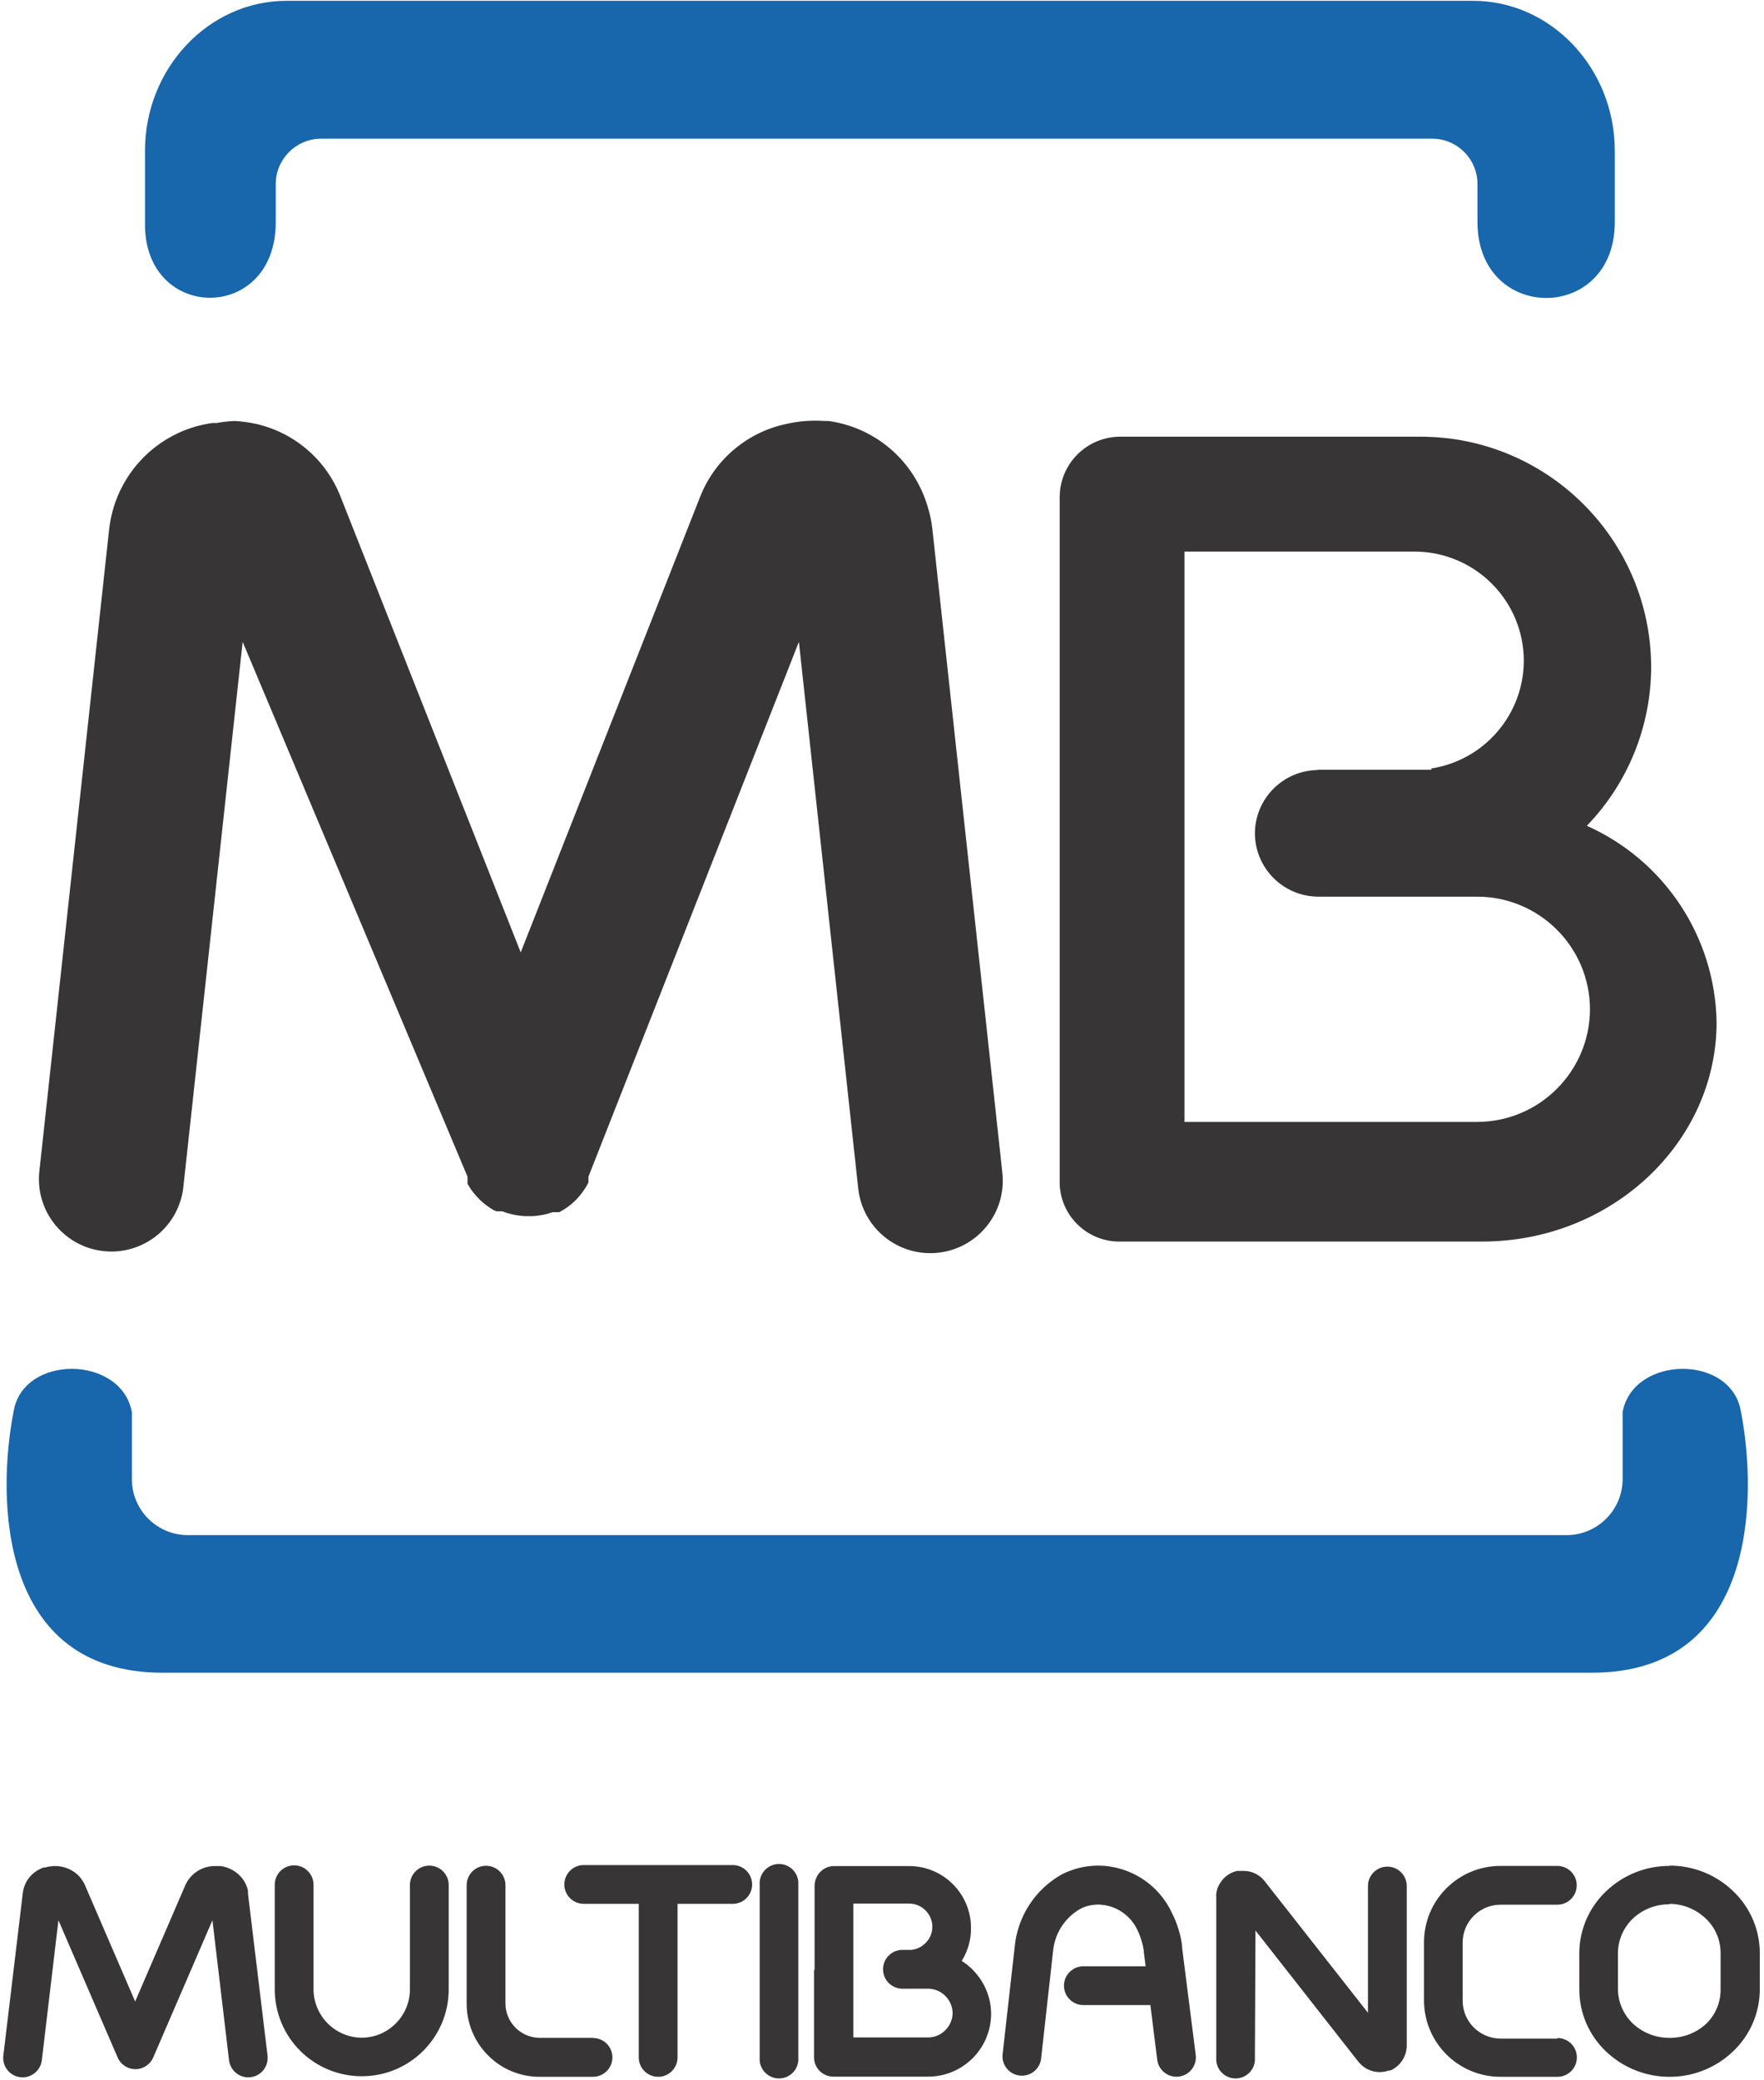
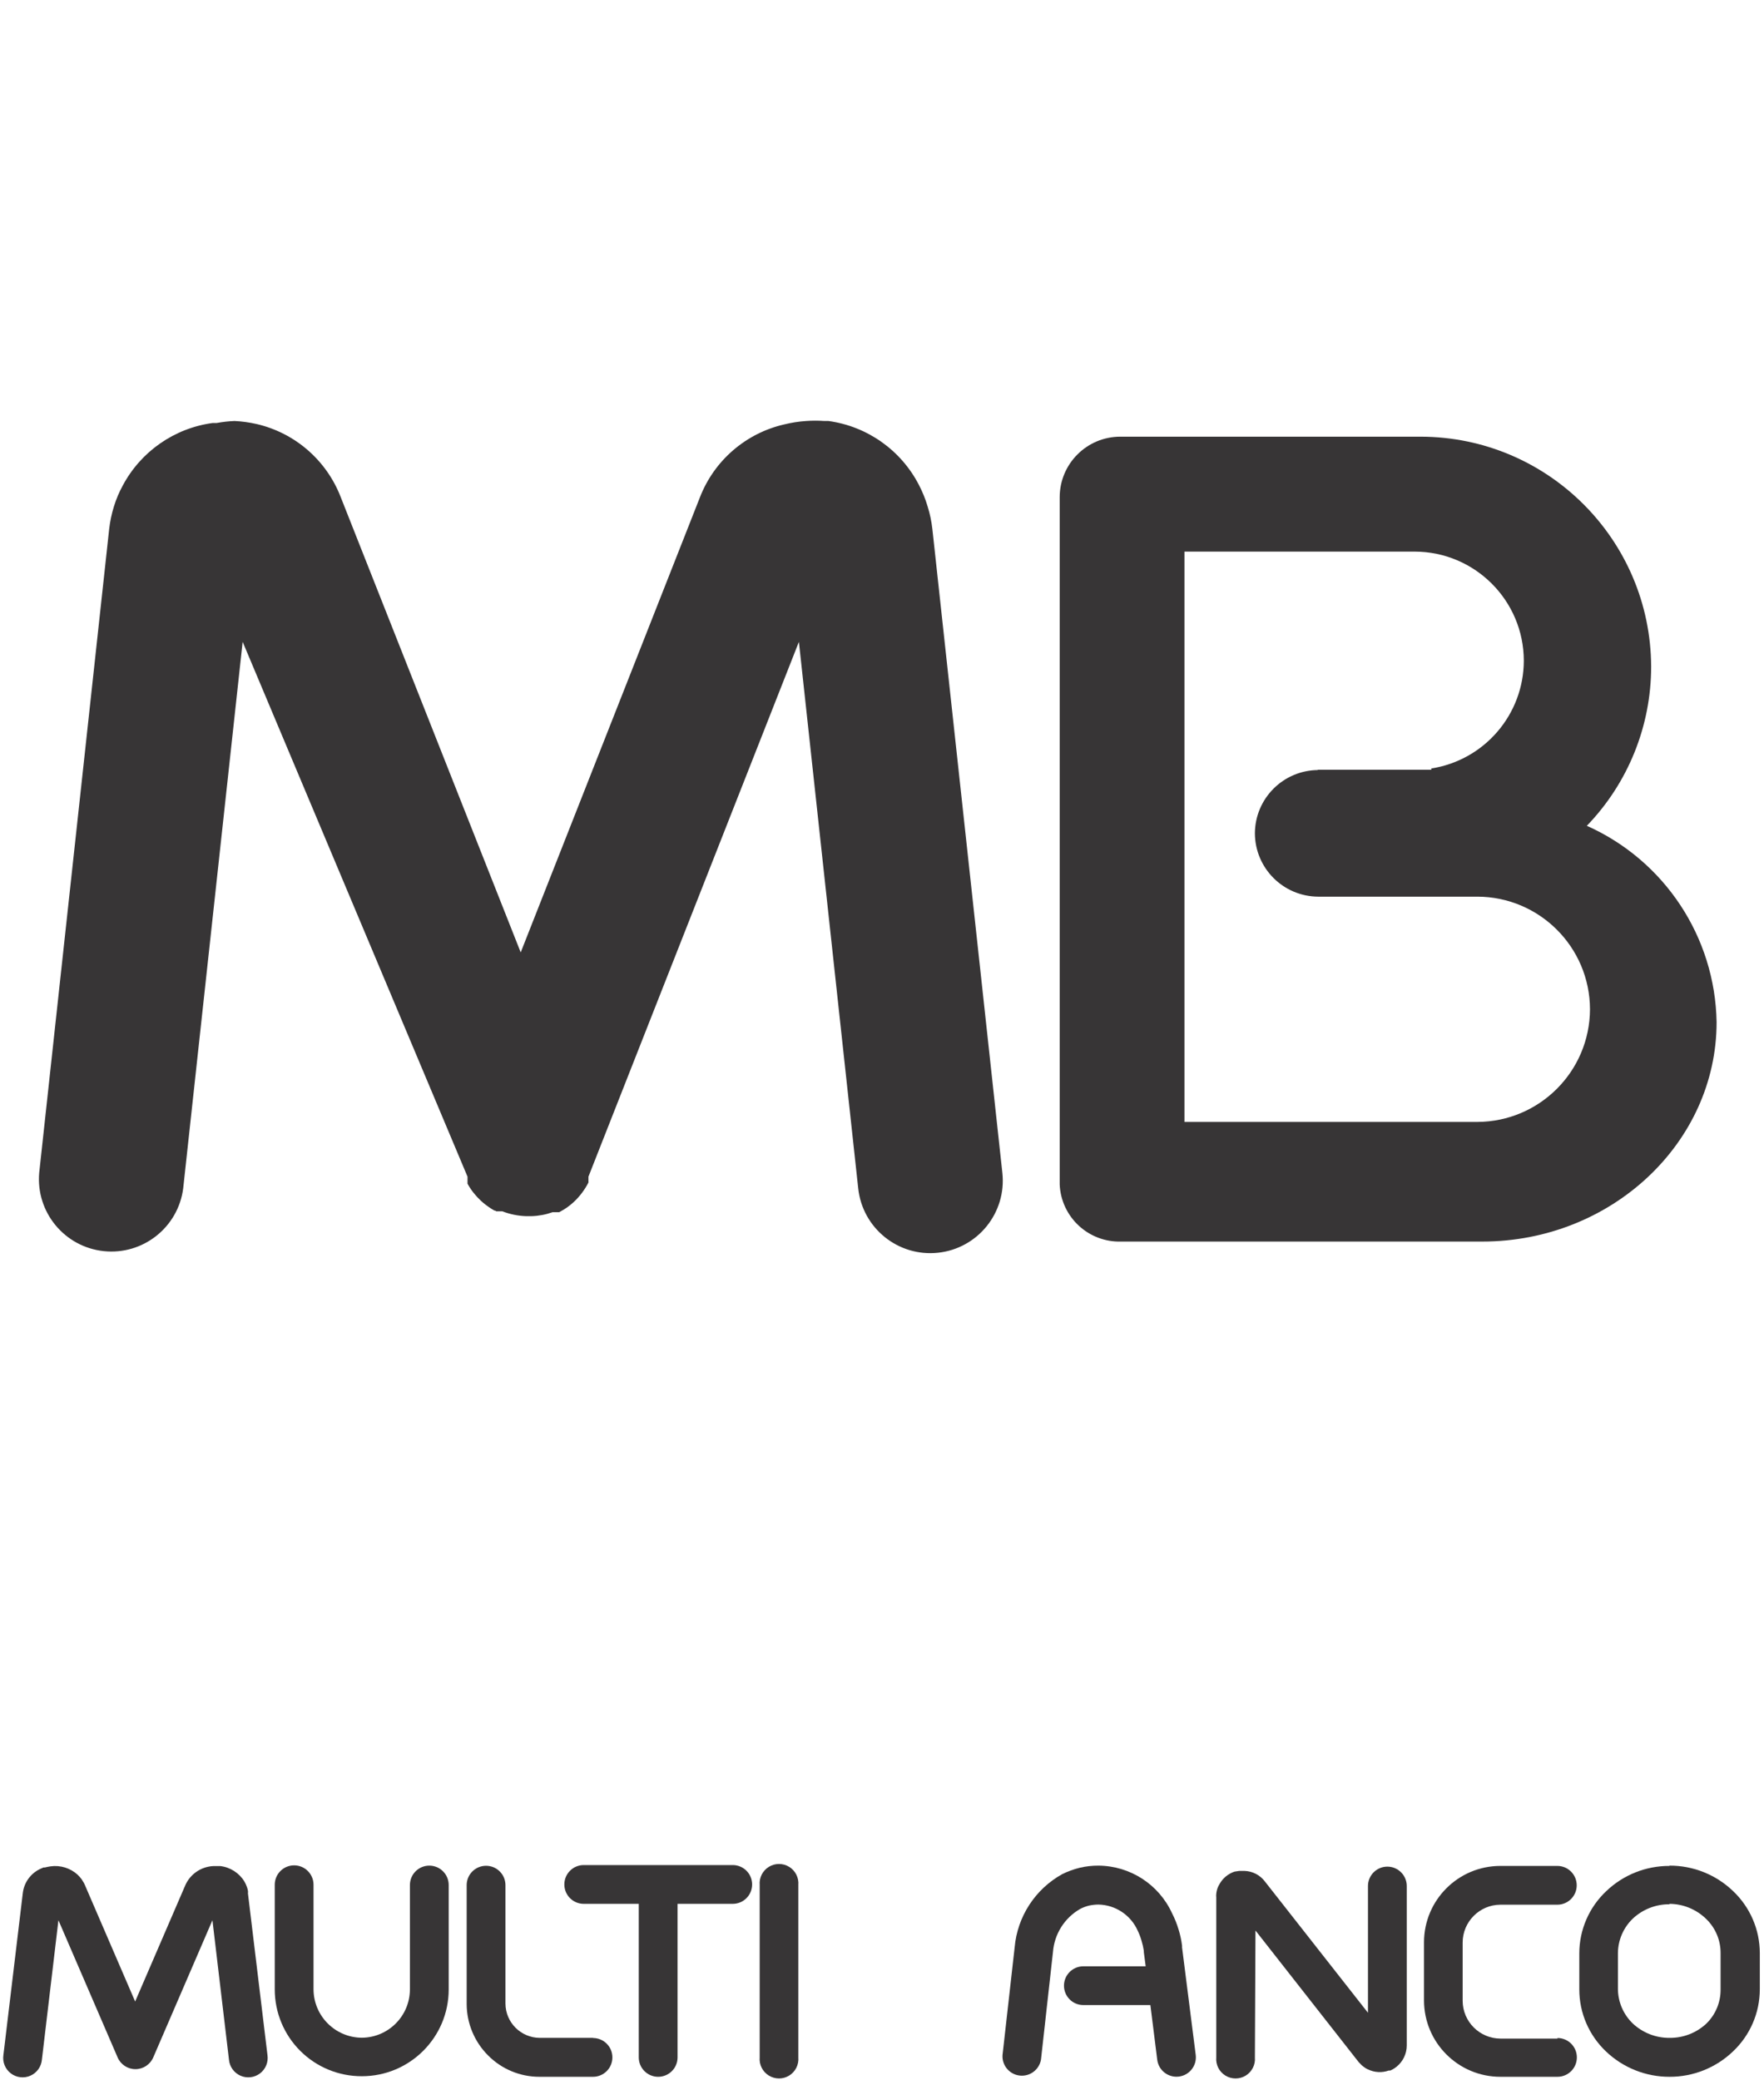
<svg xmlns="http://www.w3.org/2000/svg" width="374px" height="441px" viewBox="0 0 374 441" version="1.1">
  <title>mb-multibanco-svgrepo-com</title>
  <g id="Page-1" stroke="none" stroke-width="1" fill="none" fill-rule="evenodd">
    <g id="mb-multibanco-svgrepo-com" transform="translate(0.676, 0.172)">
-       <path d="M76.529,0 L311.64,0 C328.176,0 341.689,14.299 341.689,31.803 L341.689,46.919 C341.689,68.414 312.576,68.323 312.576,46.919 L312.576,38.847 C312.576,33.55 308.291,29.25 302.993,29.234 L67.369,29.234 C62.078,29.267 57.803,33.557 57.786,38.847 L57.786,46.95 C57.786,68.323 30.063,68.111 30.063,47.433 L30.063,31.803 C30.063,14.299 43.576,0 60.084,0 L76.529,0 Z M184.335,354.494 L336.822,354.494 C371.648,354.494 371.982,317.491 368.444,299.201 C366.509,286.927 345.649,287.108 343.352,299.201 L343.352,313.47 C343.318,320.001 338.033,325.288 331.502,325.321 L39.134,325.321 C32.594,325.303 27.299,320.008 27.283,313.47 L27.283,299.201 C24.985,287.108 4.125,286.927 2.19,299.201 C-1.377,317.491 -1.014,354.494 33.812,354.494 L184.335,354.494 Z" id="Shape" fill="#1866AC" />
      <path d="M278.596,163.039 L302.782,163.039 L302.782,162.767 C314.054,161.012 322.374,151.319 322.401,139.912 L322.401,139.912 C322.368,127.153 312.033,116.818 299.274,116.785 L250.451,116.785 L250.451,237.71 L312.546,237.71 C325.716,237.661 336.379,226.997 336.429,213.828 L336.429,213.828 C336.396,200.651 325.723,189.978 312.546,189.945 L302.993,189.945 L302.993,189.945 L278.808,189.945 C271.408,189.912 265.418,183.921 265.385,176.523 L265.385,176.523 C265.418,169.123 271.408,163.132 278.808,163.099 L278.596,163.039 Z M335.764,174.92 C352.238,182.277 362.965,198.508 363.274,216.549 L363.274,216.549 C363.274,242.154 340.934,263.074 313.604,263.074 L237.027,263.074 C230.11,263.28 224.309,257.895 223.998,250.982 L223.998,105.206 C224.032,98.146 229.756,92.434 236.816,92.418 L300.575,92.418 C327.488,92.484 349.299,114.268 349.398,141.182 L349.398,141.182 C349.393,153.768 344.506,165.863 335.764,174.92 Z" id="Shape" fill="#373536" />
      <path d="M86.234,399.508 C86.234,397.237 88.074,395.396 90.345,395.396 C92.616,395.396 94.456,397.237 94.456,399.508 L94.456,421.637 L94.456,421.637 C94.456,431.806 86.214,440.048 76.045,440.048 L76.045,440.048 C71.153,440.065 66.454,438.132 62.989,434.677 C59.523,431.223 57.575,426.531 57.575,421.637 L57.575,421.637 L57.575,399.447 C57.575,397.177 59.415,395.337 61.685,395.337 C63.957,395.337 65.797,397.177 65.797,399.447 L65.797,421.637 L65.797,421.637 C65.83,427.284 70.4,431.852 76.045,431.886 L76.045,431.886 C81.676,431.836 86.218,427.268 86.234,421.637 L86.234,421.637 L86.234,399.508 Z" id="Path" fill="#373536" fill-rule="nonzero" />
      <path d="M125.051,431.946 C127.321,431.946 129.163,433.788 129.163,436.058 C129.163,438.328 127.321,440.17 125.051,440.17 L113.714,440.17 C109.616,440.181 105.684,438.548 102.801,435.634 C99.913,432.748 98.283,428.836 98.266,424.752 L98.266,424.752 L98.266,399.538 C98.266,397.268 100.106,395.428 102.378,395.428 C104.648,395.428 106.489,397.268 106.489,399.538 L106.489,424.661 L106.489,424.661 C106.521,428.654 109.752,431.884 113.745,431.916 L125.081,431.916 L125.051,431.946 Z" id="Path" fill="#373536" fill-rule="nonzero" />
      <path d="M211.845,248.532 C212.747,256.972 206.636,264.545 198.196,265.447 C189.756,266.348 182.183,260.237 181.281,251.797 L168.705,135.92 L124.084,249.319 L124.084,249.319 L124.084,249.319 L124.084,249.621 L124.084,249.862 L124.084,249.862 L124.084,250.103 L124.084,250.103 L124.084,250.316 L124.084,250.316 L124.084,250.557 L124.084,250.557 C123.31,252.068 122.288,253.437 121.061,254.608 L121.061,254.608 L120.819,254.821 C120.015,255.556 119.121,256.186 118.158,256.695 L118.158,256.695 L117.887,256.846 L117.887,256.846 L117.614,256.846 L117.614,256.846 L117.433,256.846 L117.251,256.846 L117.251,256.846 L117.07,256.846 L116.888,256.846 L116.888,256.846 L116.888,256.846 L116.677,256.846 L116.495,256.846 L116.495,256.846 C115.047,257.36 113.527,257.646 111.992,257.692 L110.873,257.692 C109.145,257.63 107.438,257.283 105.823,256.665 L105.612,256.665 L105.612,256.665 L105.4,256.665 L105.189,256.665 L105.189,256.665 L105.008,256.665 L104.826,256.665 L104.826,256.665 L104.554,256.665 L104.554,256.665 L104.312,256.513 L104.161,256.513 C103.328,256.039 102.539,255.492 101.803,254.881 L101.803,254.881 L101.289,254.428 L101.289,254.428 L100.927,254.065 C100.803,253.926 100.672,253.794 100.534,253.672 L100.534,253.672 L100.08,253.157 L100.08,253.157 C99.448,252.436 98.901,251.646 98.447,250.8 L98.447,250.8 L98.447,250.557 L98.447,250.557 L98.447,250.286 L98.447,250.286 L98.447,250.103 L98.447,249.923 L98.447,249.923 L98.447,249.741 L98.447,249.53 L98.447,249.53 L98.447,249.319 L50.772,135.92 L38.165,251.797 C37.096,260.08 29.605,265.99 21.302,265.102 C12.998,264.214 6.925,256.854 7.632,248.532 L22.476,111.946 L22.476,111.946 L22.476,111.946 L22.476,111.946 C22.662,110.346 22.996,108.768 23.473,107.23 C23.945,105.688 24.572,104.2 25.347,102.786 C29.198,95.549 36.299,90.608 44.423,89.514 L44.423,89.514 L45.27,89.514 C46.518,89.287 47.782,89.146 49.049,89.091 L49.049,89.091 C50.616,89.17 52.174,89.382 53.705,89.727 C61.841,91.604 68.521,97.389 71.542,105.175 L109.724,201.764 L147.724,105.265 C150.75,97.472 157.443,91.686 165.592,89.817 C167.12,89.441 168.677,89.199 170.247,89.091 L170.247,89.091 C171.535,89.001 172.829,89.001 174.117,89.091 L174.963,89.091 L174.963,89.091 C183.193,90.212 190.358,95.28 194.16,102.665 C194.92,104.124 195.536,105.654 196.004,107.23 C196.484,108.778 196.818,110.367 197.001,111.977 L197.001,111.977 L197.001,111.977 L197.001,111.977 L211.845,248.532 Z" id="Path" fill="#373536" fill-rule="nonzero" />
      <path d="M56.033,435.575 C56.251,437.055 55.648,438.538 54.458,439.446 C53.266,440.352 51.677,440.541 50.307,439.937 C48.938,439.334 48.004,438.033 47.87,436.542 L44.364,406.975 L31.818,436.058 C31.169,437.57 29.683,438.55 28.038,438.55 C26.394,438.55 24.907,437.57 24.259,436.058 L24.259,436.058 L11.713,406.975 L8.207,436.542 C8.073,438.033 7.139,439.334 5.769,439.937 C4.4,440.541 2.811,440.352 1.621,439.446 C0.429,438.538 -0.174,437.055 0.044,435.575 L4.156,401.232 C4.408,399.044 5.75,397.132 7.723,396.153 L8.539,395.79 L8.841,395.79 C9.24,395.686 9.644,395.606 10.051,395.548 L10.051,395.548 C12.135,395.259 14.241,395.913 15.794,397.332 C16.101,397.633 16.383,397.957 16.641,398.299 L17.125,399.086 L17.336,399.539 L27.978,424.208 L38.619,399.539 C39.507,397.546 41.294,396.097 43.426,395.639 C43.823,395.543 44.229,395.494 44.636,395.488 L46.026,395.488 C48.139,395.737 50.022,396.941 51.135,398.753 L51.135,398.753 C51.353,399.128 51.535,399.523 51.68,399.932 C51.768,400.189 51.838,400.451 51.891,400.717 C51.92,400.898 51.92,401.081 51.891,401.262 L51.891,401.262 L56.033,435.575 Z" id="Path" fill="#373536" fill-rule="nonzero" />
      <path d="M142.978,436.058 C142.978,438.328 141.138,440.17 138.866,440.17 C136.596,440.17 134.754,438.328 134.754,436.058 L134.754,403.498 L123.085,403.498 C120.815,403.498 118.974,401.658 118.974,399.388 C118.974,397.116 120.815,395.276 123.085,395.276 L154.677,395.276 C156.949,395.276 158.789,397.116 158.789,399.388 C158.789,401.658 156.949,403.498 154.677,403.498 L142.978,403.498 L142.978,436.058 Z" id="Path" fill="#373536" fill-rule="nonzero" />
      <path d="M168.585,436.058 C168.717,437.606 167.967,439.097 166.644,439.91 C165.323,440.726 163.654,440.726 162.331,439.91 C161.008,439.097 160.258,437.606 160.392,436.058 L160.392,399.509 C160.258,397.961 161.008,396.47 162.331,395.655 C163.654,394.841 165.323,394.841 166.644,395.655 C167.967,396.47 168.717,397.961 168.585,399.509 L168.585,436.058 Z" id="Path" fill="#373536" fill-rule="nonzero" />
      <path d="M252.84,435.545 C253.114,437.799 251.51,439.85 249.256,440.124 C247.003,440.4 244.952,438.796 244.677,436.542 L243.226,424.963 L229.016,424.963 C226.746,424.963 224.906,423.123 224.906,420.852 C224.906,418.581 226.746,416.741 229.016,416.741 L242.227,416.741 L241.834,413.717 L241.834,413.717 C241.834,413.717 241.834,413.537 241.834,413.446 C241.728,412.728 241.567,412.021 241.352,411.33 C241.145,410.59 240.872,409.872 240.535,409.182 C239.07,405.883 235.83,403.727 232.222,403.65 L232.222,403.65 C231.52,403.652 230.819,403.734 230.135,403.892 C229.506,404.052 228.896,404.286 228.321,404.588 C225.033,406.483 222.885,409.873 222.578,413.657 L220.038,436.481 C219.688,438.644 217.703,440.153 215.525,439.91 C213.347,439.669 211.742,437.761 211.876,435.575 L214.445,412.75 C215.016,406.197 218.814,400.359 224.572,397.181 C225.742,396.611 226.968,396.166 228.23,395.851 C229.538,395.541 230.878,395.388 232.222,395.397 L232.222,395.397 C238.942,395.446 245.025,399.383 247.821,405.494 C248.393,406.607 248.858,407.771 249.211,408.971 C249.552,410.066 249.794,411.189 249.936,412.327 C249.952,412.447 249.952,412.568 249.936,412.69 L249.936,412.69 L252.84,435.545 Z" id="Path" fill="#373536" fill-rule="nonzero" />
-       <path d="M265.386,436.058 C265.518,437.606 264.768,439.097 263.445,439.912 C262.124,440.726 260.455,440.726 259.132,439.912 C257.809,439.097 257.059,437.606 257.193,436.058 L257.193,402.109 L257.193,402.109 C257.164,401.877 257.164,401.644 257.193,401.414 C257.232,400.959 257.334,400.51 257.495,400.083 L257.495,400.083 C257.592,399.83 257.713,399.586 257.858,399.357 L257.858,399.357 C258.545,398.086 259.691,397.124 261.062,396.668 L261.607,396.516 L262.061,396.516 L263.179,396.516 C264.884,396.567 266.474,397.39 267.502,398.753 L289.358,426.596 L289.358,399.72 C289.358,397.45 291.2,395.608 293.47,395.608 C295.741,395.608 297.582,397.45 297.582,399.72 L297.582,433.519 C297.582,435.268 296.793,436.921 295.436,438.023 C295.169,438.239 294.887,438.43 294.589,438.599 L294.105,438.84 L294.105,438.84 L293.772,438.84 L293.772,438.84 C292.328,439.354 290.738,439.268 289.358,438.599 C289.176,438.531 289.003,438.44 288.845,438.326 C288.558,438.145 288.287,437.942 288.029,437.721 L287.514,437.177 L287.364,437.026 L287.364,437.026 L287.364,437.026 L265.506,409.153 L265.386,436.058 Z" id="Path" fill="#373536" fill-rule="nonzero" />
+       <path d="M265.386,436.058 C265.518,437.606 264.768,439.097 263.445,439.912 C262.124,440.726 260.455,440.726 259.132,439.912 C257.809,439.097 257.059,437.606 257.193,436.058 L257.193,402.109 L257.193,402.109 C257.164,401.877 257.164,401.644 257.193,401.414 C257.232,400.959 257.334,400.51 257.495,400.083 L257.495,400.083 C257.592,399.83 257.713,399.586 257.858,399.357 L257.858,399.357 C258.545,398.086 259.691,397.124 261.062,396.668 L262.061,396.516 L263.179,396.516 C264.884,396.567 266.474,397.39 267.502,398.753 L289.358,426.596 L289.358,399.72 C289.358,397.45 291.2,395.608 293.47,395.608 C295.741,395.608 297.582,397.45 297.582,399.72 L297.582,433.519 C297.582,435.268 296.793,436.921 295.436,438.023 C295.169,438.239 294.887,438.43 294.589,438.599 L294.105,438.84 L294.105,438.84 L293.772,438.84 L293.772,438.84 C292.328,439.354 290.738,439.268 289.358,438.599 C289.176,438.531 289.003,438.44 288.845,438.326 C288.558,438.145 288.287,437.942 288.029,437.721 L287.514,437.177 L287.364,437.026 L287.364,437.026 L287.364,437.026 L265.506,409.153 L265.386,436.058 Z" id="Path" fill="#373536" fill-rule="nonzero" />
      <path d="M329.536,431.946 C331.808,431.946 333.648,433.788 333.648,436.058 C333.648,438.328 331.808,440.17 329.536,440.17 L317.444,440.17 C308.507,440.17 301.256,432.934 301.24,423.996 L301.24,423.996 L301.24,411.632 L301.24,411.632 C301.256,402.705 308.488,395.474 317.414,395.458 L329.506,395.458 C331.778,395.458 333.618,397.298 333.618,399.568 C333.618,401.84 331.778,403.68 329.506,403.68 L317.414,403.68 C313.008,403.713 309.449,407.286 309.433,411.691 L309.433,411.691 L309.433,424.057 L309.433,424.057 C309.449,428.474 313.026,432.051 317.444,432.068 L329.536,432.068 L329.536,431.946 Z" id="Path" fill="#373536" fill-rule="nonzero" />
      <path d="M366.752,400.778 C363.134,397.309 358.31,395.381 353.299,395.397 L353.269,395.458 C348.266,395.443 343.452,397.372 339.845,400.839 C336.227,404.257 334.172,409.011 334.163,413.989 L334.163,421.637 C334.164,426.611 336.208,431.366 339.815,434.789 C343.447,438.257 348.278,440.185 353.299,440.17 C358.31,440.186 363.134,438.257 366.752,434.789 C370.371,431.371 372.426,426.615 372.436,421.637 L372.436,413.928 C372.426,408.952 370.371,404.196 366.752,400.778 Z M345.529,406.612 C347.636,404.647 350.418,403.564 353.299,403.589 L353.299,403.499 C356.221,403.523 359.018,404.683 361.098,406.734 C363.054,408.639 364.146,411.259 364.121,413.989 L364.121,421.637 C364.146,424.367 363.054,426.989 361.098,428.894 C358.992,430.859 356.211,431.942 353.329,431.916 C350.437,431.946 347.645,430.863 345.529,428.894 C343.542,426.997 342.398,424.383 342.354,421.637 L342.354,413.869 C342.398,411.123 343.542,408.508 345.529,406.612 Z" id="Shape" fill="#373536" />
-       <path d="M172.03,399.69 L172.03,417.527 L171.91,417.497 L171.91,436.028 C171.91,437.119 172.343,438.164 173.114,438.935 C173.885,439.706 174.931,440.139 176.021,440.139 L196.125,440.139 C203.481,440.123 209.44,434.164 209.458,426.807 C209.437,423.429 208.128,420.185 205.798,417.738 L205.557,417.466 C204.849,416.76 204.07,416.132 203.229,415.592 C204.542,413.49 205.225,411.055 205.194,408.578 C205.178,401.356 199.327,395.505 192.105,395.488 L176.021,395.488 C175.014,395.526 174.055,395.934 173.331,396.636 C172.914,397.039 172.585,397.523 172.363,398.058 C172.139,398.572 172.026,399.128 172.03,399.69 Z M180.254,431.826 L180.254,403.499 L180.254,403.439 L192.105,403.439 C193.398,403.451 194.637,403.972 195.55,404.89 C196.481,405.807 197.004,407.059 197.001,408.367 C197.003,409.663 196.48,410.906 195.55,411.812 C194.743,412.634 193.674,413.149 192.528,413.263 L190.654,413.263 C188.382,413.263 186.542,415.105 186.542,417.375 C186.542,419.646 188.382,421.487 190.654,421.487 L196.125,421.487 C197.491,421.501 198.794,422.055 199.753,423.029 L199.905,423.179 C200.783,424.126 201.278,425.366 201.295,426.657 C201.28,428.022 200.725,429.326 199.753,430.284 C198.798,431.262 197.492,431.818 196.125,431.826 L180.254,431.826 Z" id="Shape" fill="#373536" />
    </g>
  </g>
</svg>